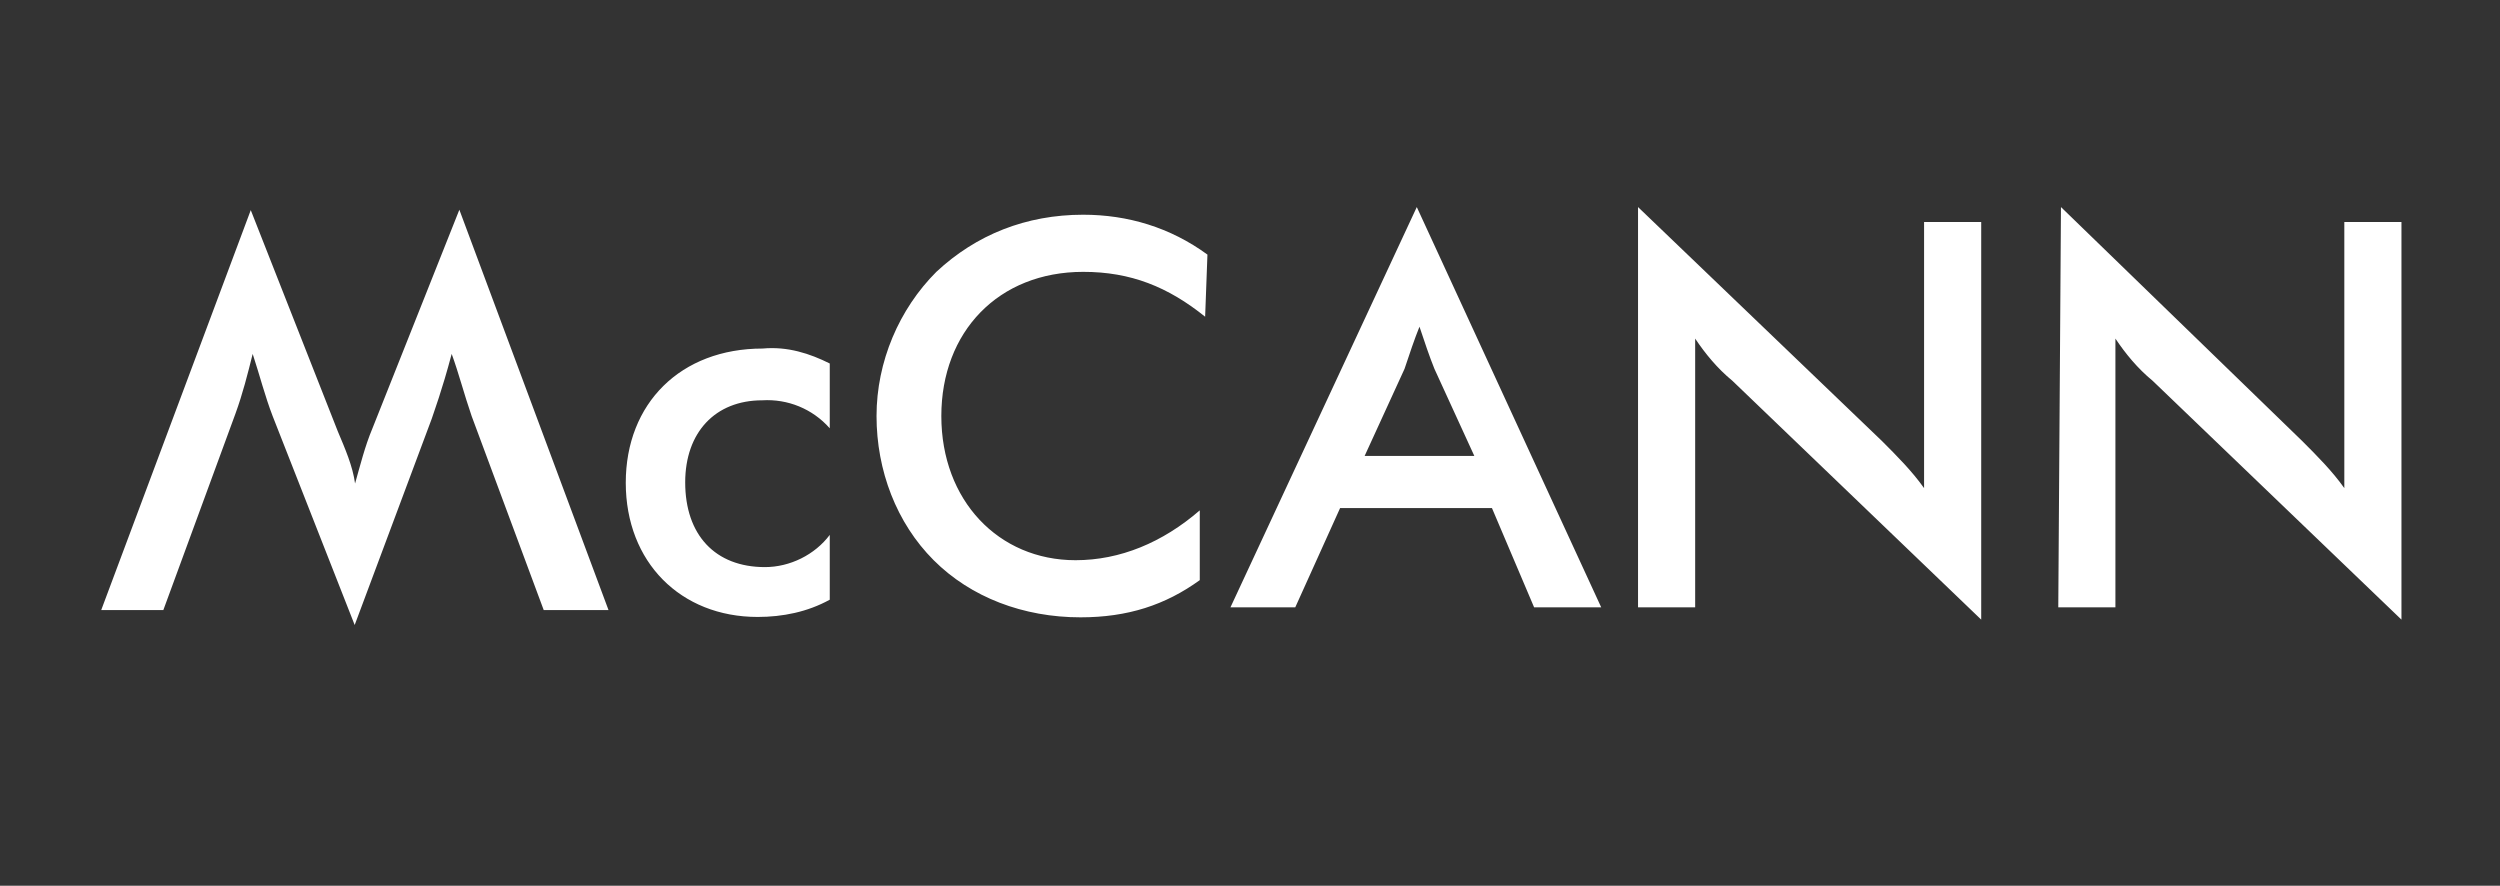
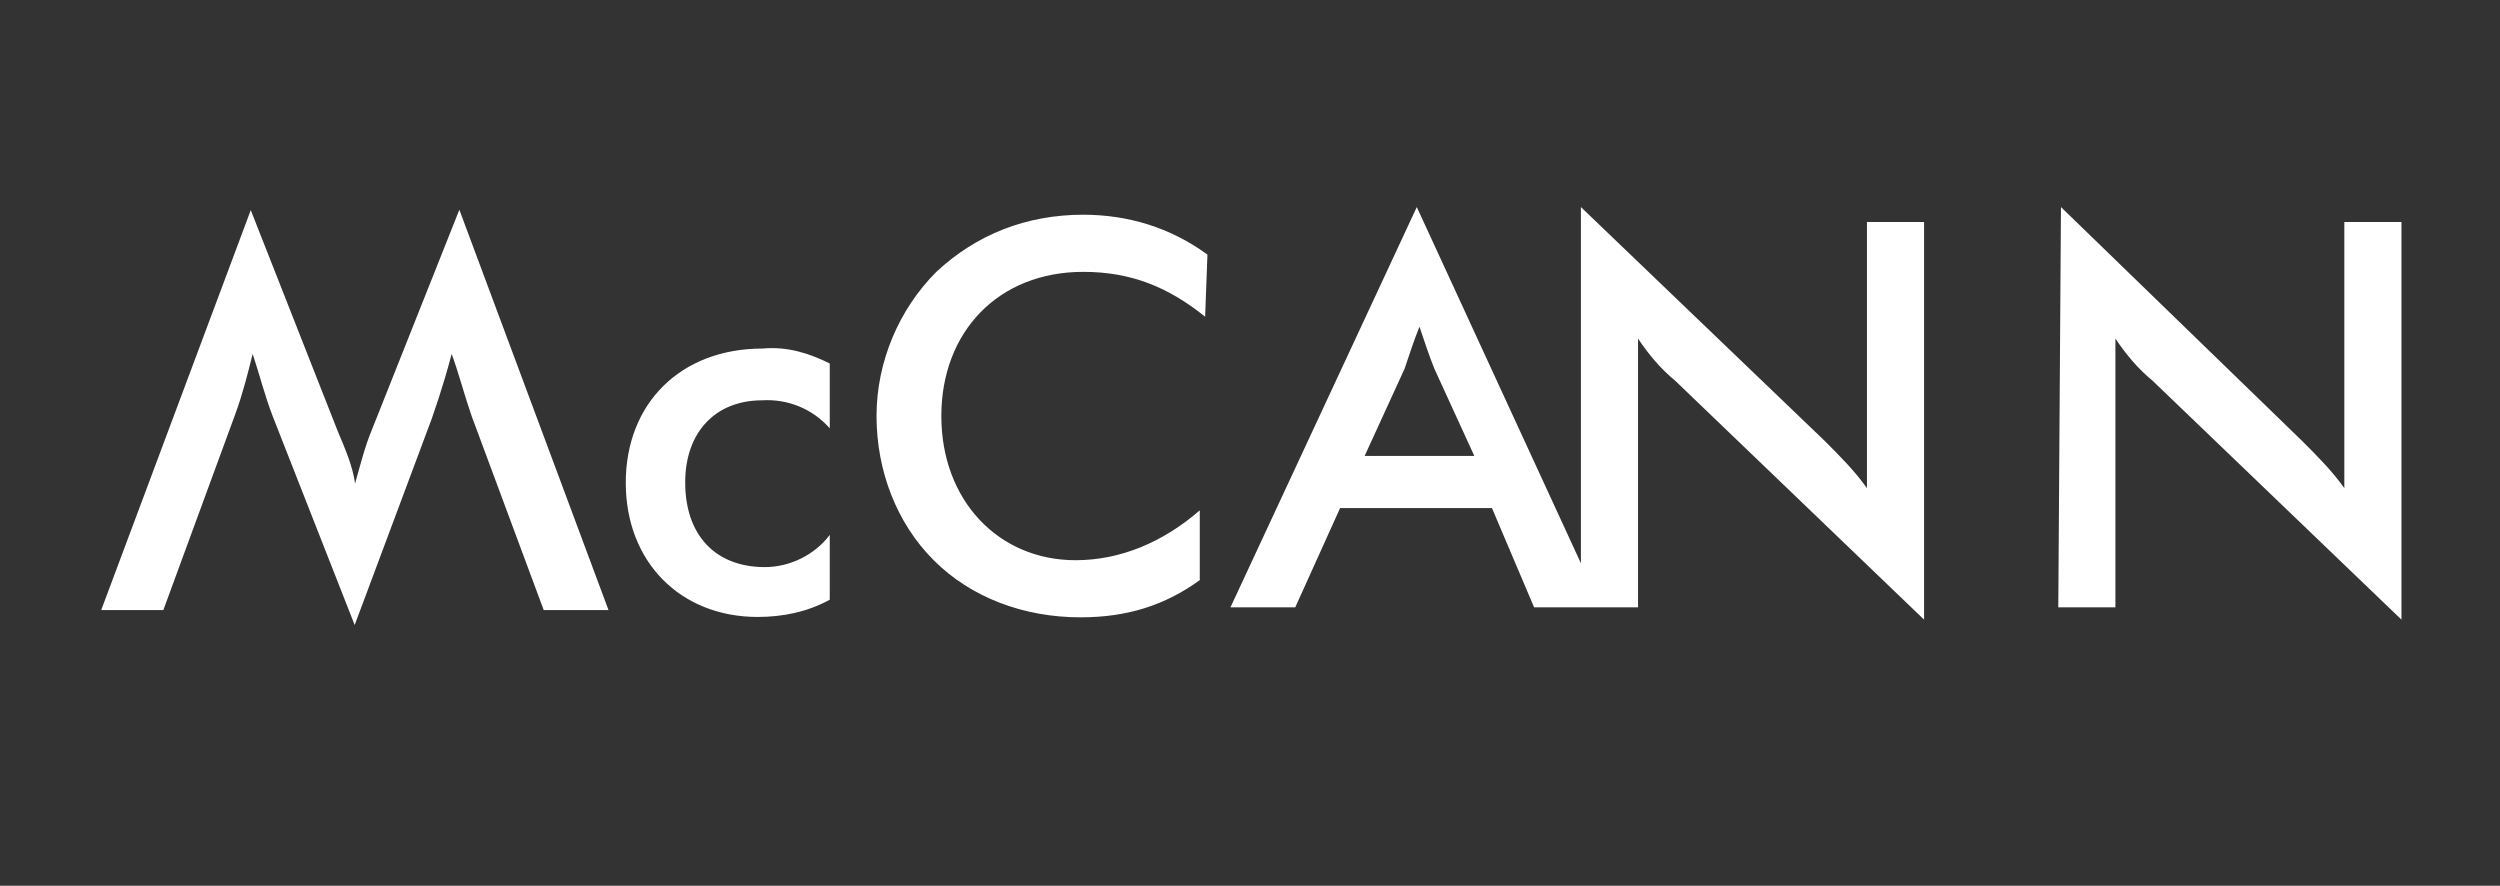
<svg xmlns="http://www.w3.org/2000/svg" version="1.1" id="layer" x="0px" y="0px" viewBox="0 0 652 231" style="enable-background:new 0 0 652 231;" xml:space="preserve">
  <rect x="0" y="0" width="652" height="231" fill="#333333" stroke="none" />
  <style type="text/css">
	.st0{fill:#FFFFFF;}
</style>
-   <path class="st0" d="M216.4,111.7V94.8c-5.2-2.6-11-4.5-17.5-3.9c-21.4,0-35.7,14.3-35.7,35s14.3,35,34.4,35c6.5,0,13-1.3,18.8-4.5  v-16.9c-3.9,5.2-10.4,8.4-16.9,8.4c-13,0-20.8-8.4-20.8-22.1c0-13,7.8-21.4,20.1-21.4C205.4,104,211.9,106.6,216.4,111.7   M158.7,159.1L119.8,54.7l-22.7,57.1c-1.9,4.5-3.2,9.7-4.5,14.3c-0.6-4.5-2.6-9.1-4.5-13.6L65.4,54.8l-39,104.3h16.2l18.8-51.2  c1.9-5.2,3.2-10.4,4.5-15.6c1.9,5.8,3.2,11,5.2,16.2L92.5,163l20.1-53.8c0.6-1.9,2.6-7.1,5.2-16.9c1.9,5.2,3.2,10.4,5.2,16.2  l18.8,50.6L158.7,159.1 M536.8,158.4h14.9V88.3c2.6,3.9,5.8,7.8,9.7,11l64.9,62.3V57.9h-14.9v69.4c-3.2-4.5-7.1-8.4-11-12.3  l-62.9-61L536.8,158.4 M427.2,158.4h14.9V88.3c2.6,3.9,5.8,7.8,9.7,11l64.9,62.3V57.9h-14.9v69.4c-3.2-4.5-7.1-8.4-11-12.3l-63.6-61  V158.4 M314.3,82.6l0.6-16.2c-9.7-7.1-20.8-10.4-32.4-10.4c-14.9,0-27.9,5.2-38.3,14.9c-9.7,9.7-15.6,23.4-15.6,37.6  s5.2,27.9,14.9,37.6s23.4,14.9,38.3,14.9c12.3,0,22.1-3.2,31.1-9.7v-18.2c-9.7,8.4-20.8,13-32.4,13c-20.1,0-35-15.6-35-37.6  s14.9-37.6,37-37.6C294.9,70.9,304.6,74.8,314.3,82.6 M369.5,54l-48.6,104.4h16.9l11.7-25.9h39.6l11,25.9h17.5L369.5,54   M355.9,118.9l10.4-22.7c1.3-3.9,2.6-7.8,3.9-11c1.3,3.9,2.6,7.8,3.9,11l10.4,22.7H355.9z" />
+   <path class="st0" d="M216.4,111.7V94.8c-5.2-2.6-11-4.5-17.5-3.9c-21.4,0-35.7,14.3-35.7,35s14.3,35,34.4,35c6.5,0,13-1.3,18.8-4.5  v-16.9c-3.9,5.2-10.4,8.4-16.9,8.4c-13,0-20.8-8.4-20.8-22.1c0-13,7.8-21.4,20.1-21.4C205.4,104,211.9,106.6,216.4,111.7   M158.7,159.1L119.8,54.7l-22.7,57.1c-1.9,4.5-3.2,9.7-4.5,14.3c-0.6-4.5-2.6-9.1-4.5-13.6L65.4,54.8l-39,104.3h16.2l18.8-51.2  c1.9-5.2,3.2-10.4,4.5-15.6c1.9,5.8,3.2,11,5.2,16.2L92.5,163l20.1-53.8c0.6-1.9,2.6-7.1,5.2-16.9c1.9,5.2,3.2,10.4,5.2,16.2  l18.8,50.6L158.7,159.1 M536.8,158.4h14.9V88.3c2.6,3.9,5.8,7.8,9.7,11l64.9,62.3V57.9h-14.9v69.4c-3.2-4.5-7.1-8.4-11-12.3  l-62.9-61L536.8,158.4 M427.2,158.4V88.3c2.6,3.9,5.8,7.8,9.7,11l64.9,62.3V57.9h-14.9v69.4c-3.2-4.5-7.1-8.4-11-12.3l-63.6-61  V158.4 M314.3,82.6l0.6-16.2c-9.7-7.1-20.8-10.4-32.4-10.4c-14.9,0-27.9,5.2-38.3,14.9c-9.7,9.7-15.6,23.4-15.6,37.6  s5.2,27.9,14.9,37.6s23.4,14.9,38.3,14.9c12.3,0,22.1-3.2,31.1-9.7v-18.2c-9.7,8.4-20.8,13-32.4,13c-20.1,0-35-15.6-35-37.6  s14.9-37.6,37-37.6C294.9,70.9,304.6,74.8,314.3,82.6 M369.5,54l-48.6,104.4h16.9l11.7-25.9h39.6l11,25.9h17.5L369.5,54   M355.9,118.9l10.4-22.7c1.3-3.9,2.6-7.8,3.9-11c1.3,3.9,2.6,7.8,3.9,11l10.4,22.7H355.9z" />
</svg>